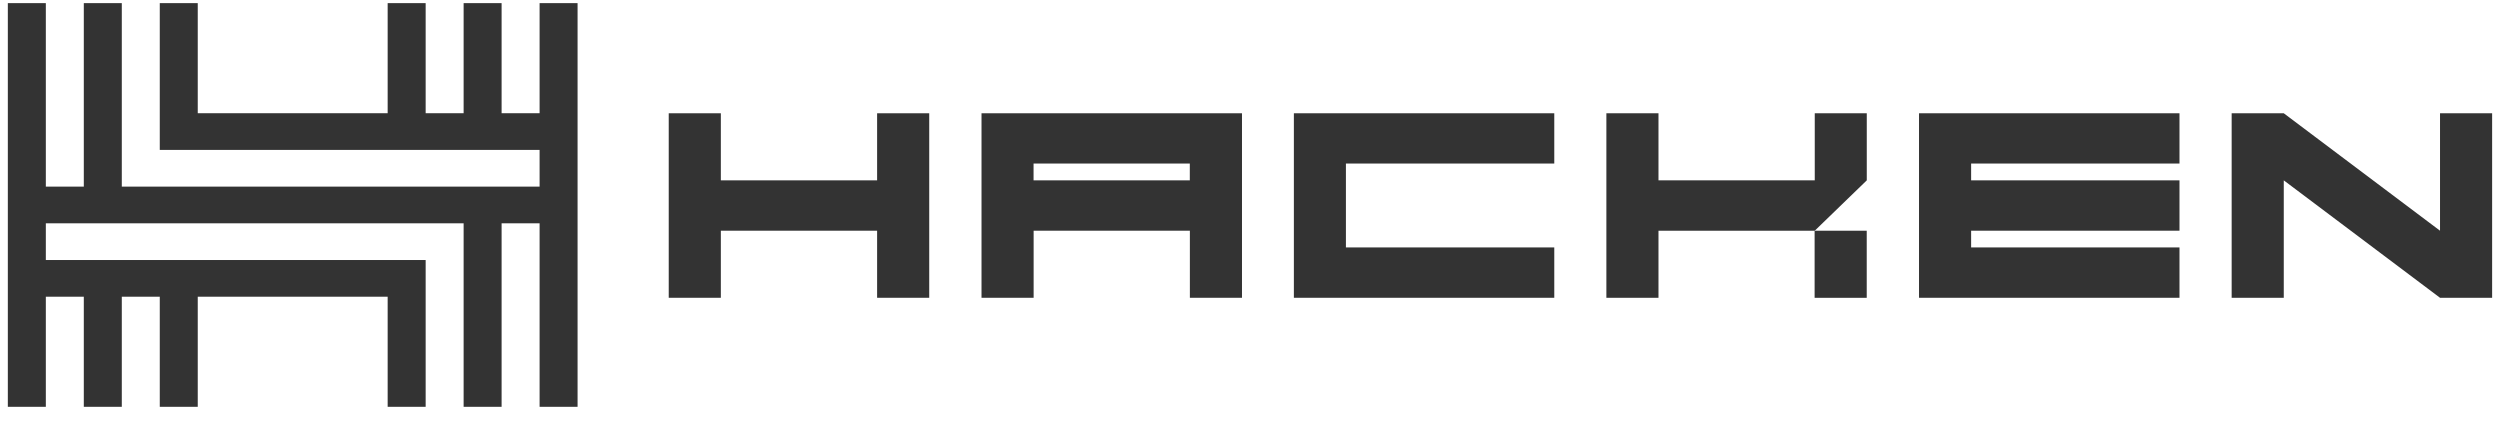
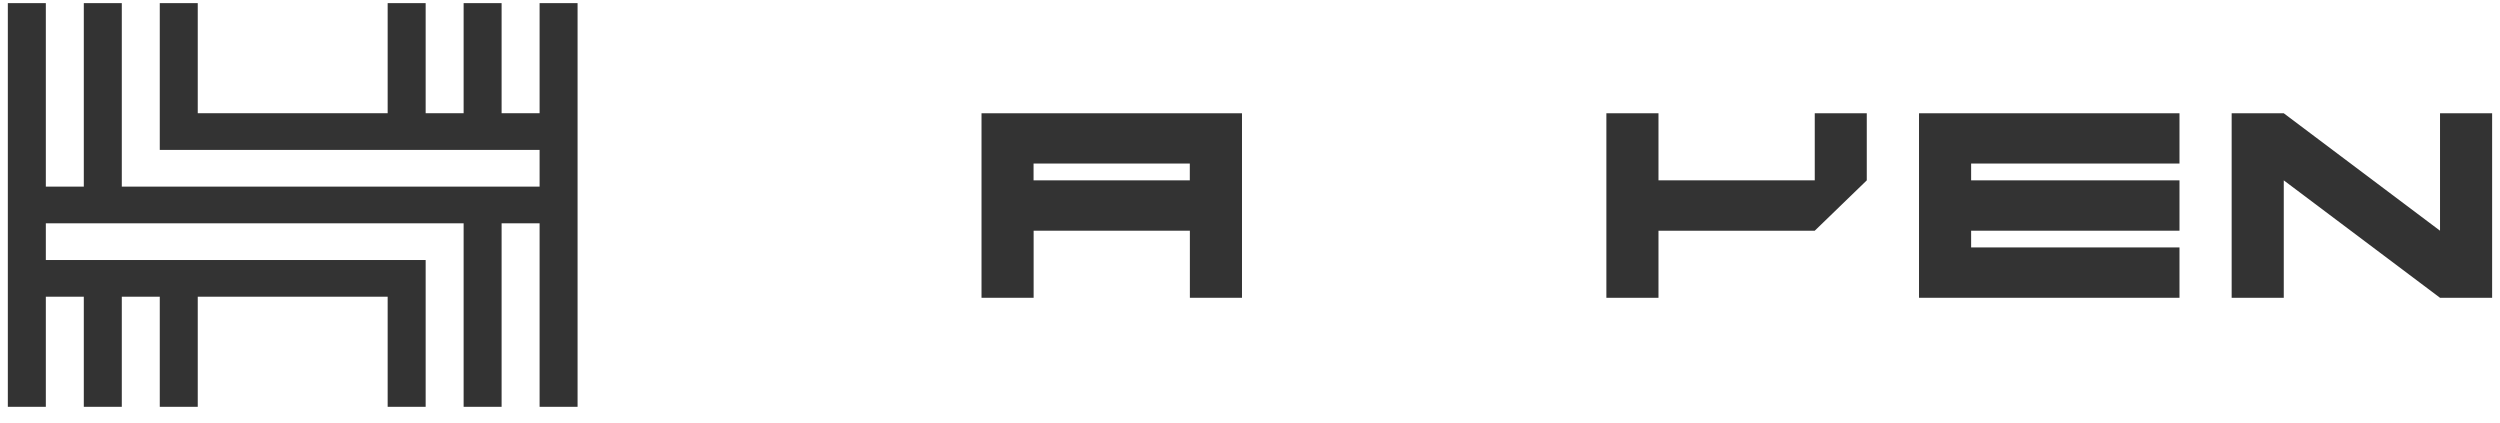
<svg xmlns="http://www.w3.org/2000/svg" width="142" height="24" viewBox="0 0 142 24" fill="none">
  <path d="M30.649 0.178V6.431H28.491V0.178H26.334V6.431H24.177V0.178H22.019V6.431H11.232V0.178H9.075V6.431V8.515H30.649V10.6H28.491H26.334H6.918V0.178H4.76V10.6H2.603V0.178H0.445V10.6V12.684V23.107H2.603V16.853H4.76V23.107H6.918V16.853H9.075V23.107H11.232V16.853H22.019V23.107H24.177V16.853V14.769H6.918H4.76H2.603V12.684H4.76H6.918H26.334V23.107H28.491V12.684H30.649V23.107H32.806V12.684V10.6V8.515V6.431V0.178H30.649Z" fill="#333333" />
-   <path d="M49.82 6.434V10.244H40.944V6.434H37.984V16.914H40.944V13.104H49.82V16.914H52.78V6.434H49.82Z" fill="#333333" />
-   <path d="M106.03 13.105H103.07V16.916H106.03V13.105Z" fill="#333333" />
  <path d="M106.033 6.434H103.078V10.244H94.202V6.434H91.242V16.914H94.202V13.104H103.078L106.033 10.244V6.434Z" fill="#333333" />
  <path d="M68.569 6.434H55.75V16.914H58.71V13.104H67.585V16.914H70.545V6.434H68.574H68.569ZM58.706 10.244V9.289H67.581V10.244H58.706Z" fill="#333333" />
-   <path d="M88.283 9.289V6.434H76.448H75.464H73.492V16.914H75.464H76.448H88.283V14.054H76.448V9.289H88.283Z" fill="#333333" />
  <path d="M123.795 9.289V6.434H111.96H110.972H109V16.914H110.972H111.96H123.795V14.054H111.96V13.104H123.795V10.244H111.96V9.289H123.795Z" fill="#333333" />
  <path d="M138.593 6.434V13.104L129.718 6.434H126.758V16.914H129.718V10.244L138.593 16.914H141.553V6.434H138.593Z" fill="#333333" />
</svg>